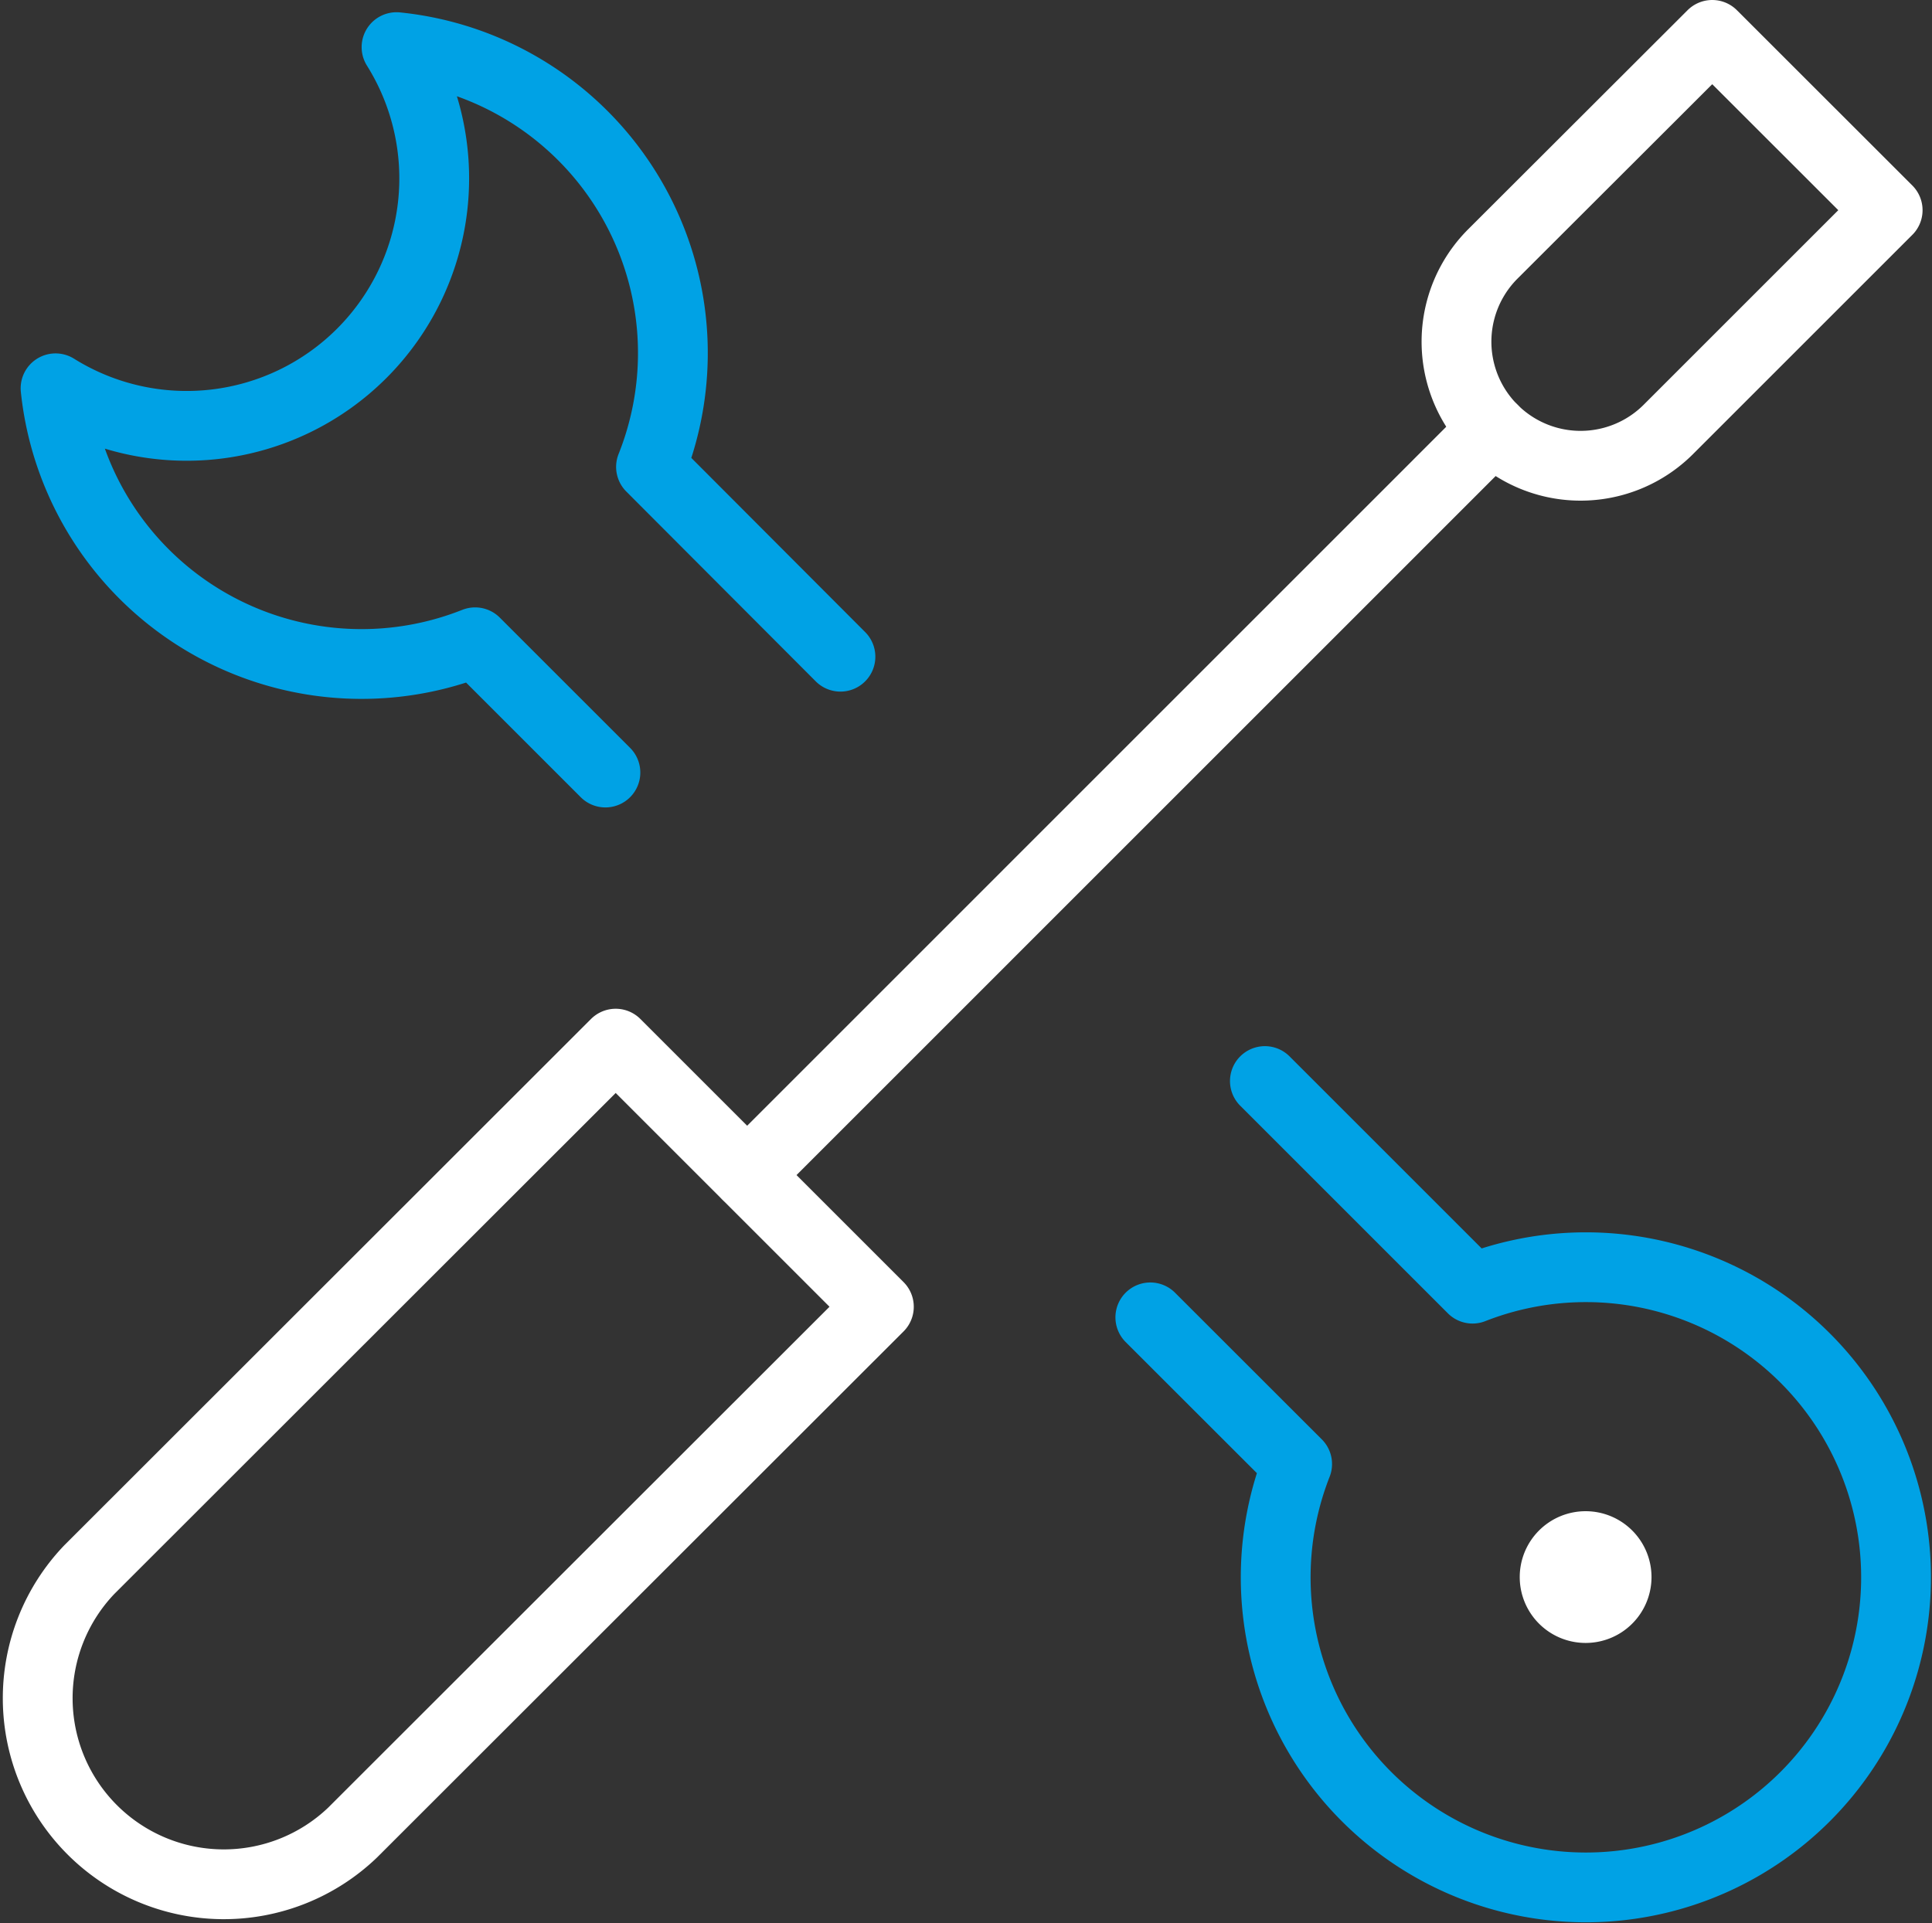
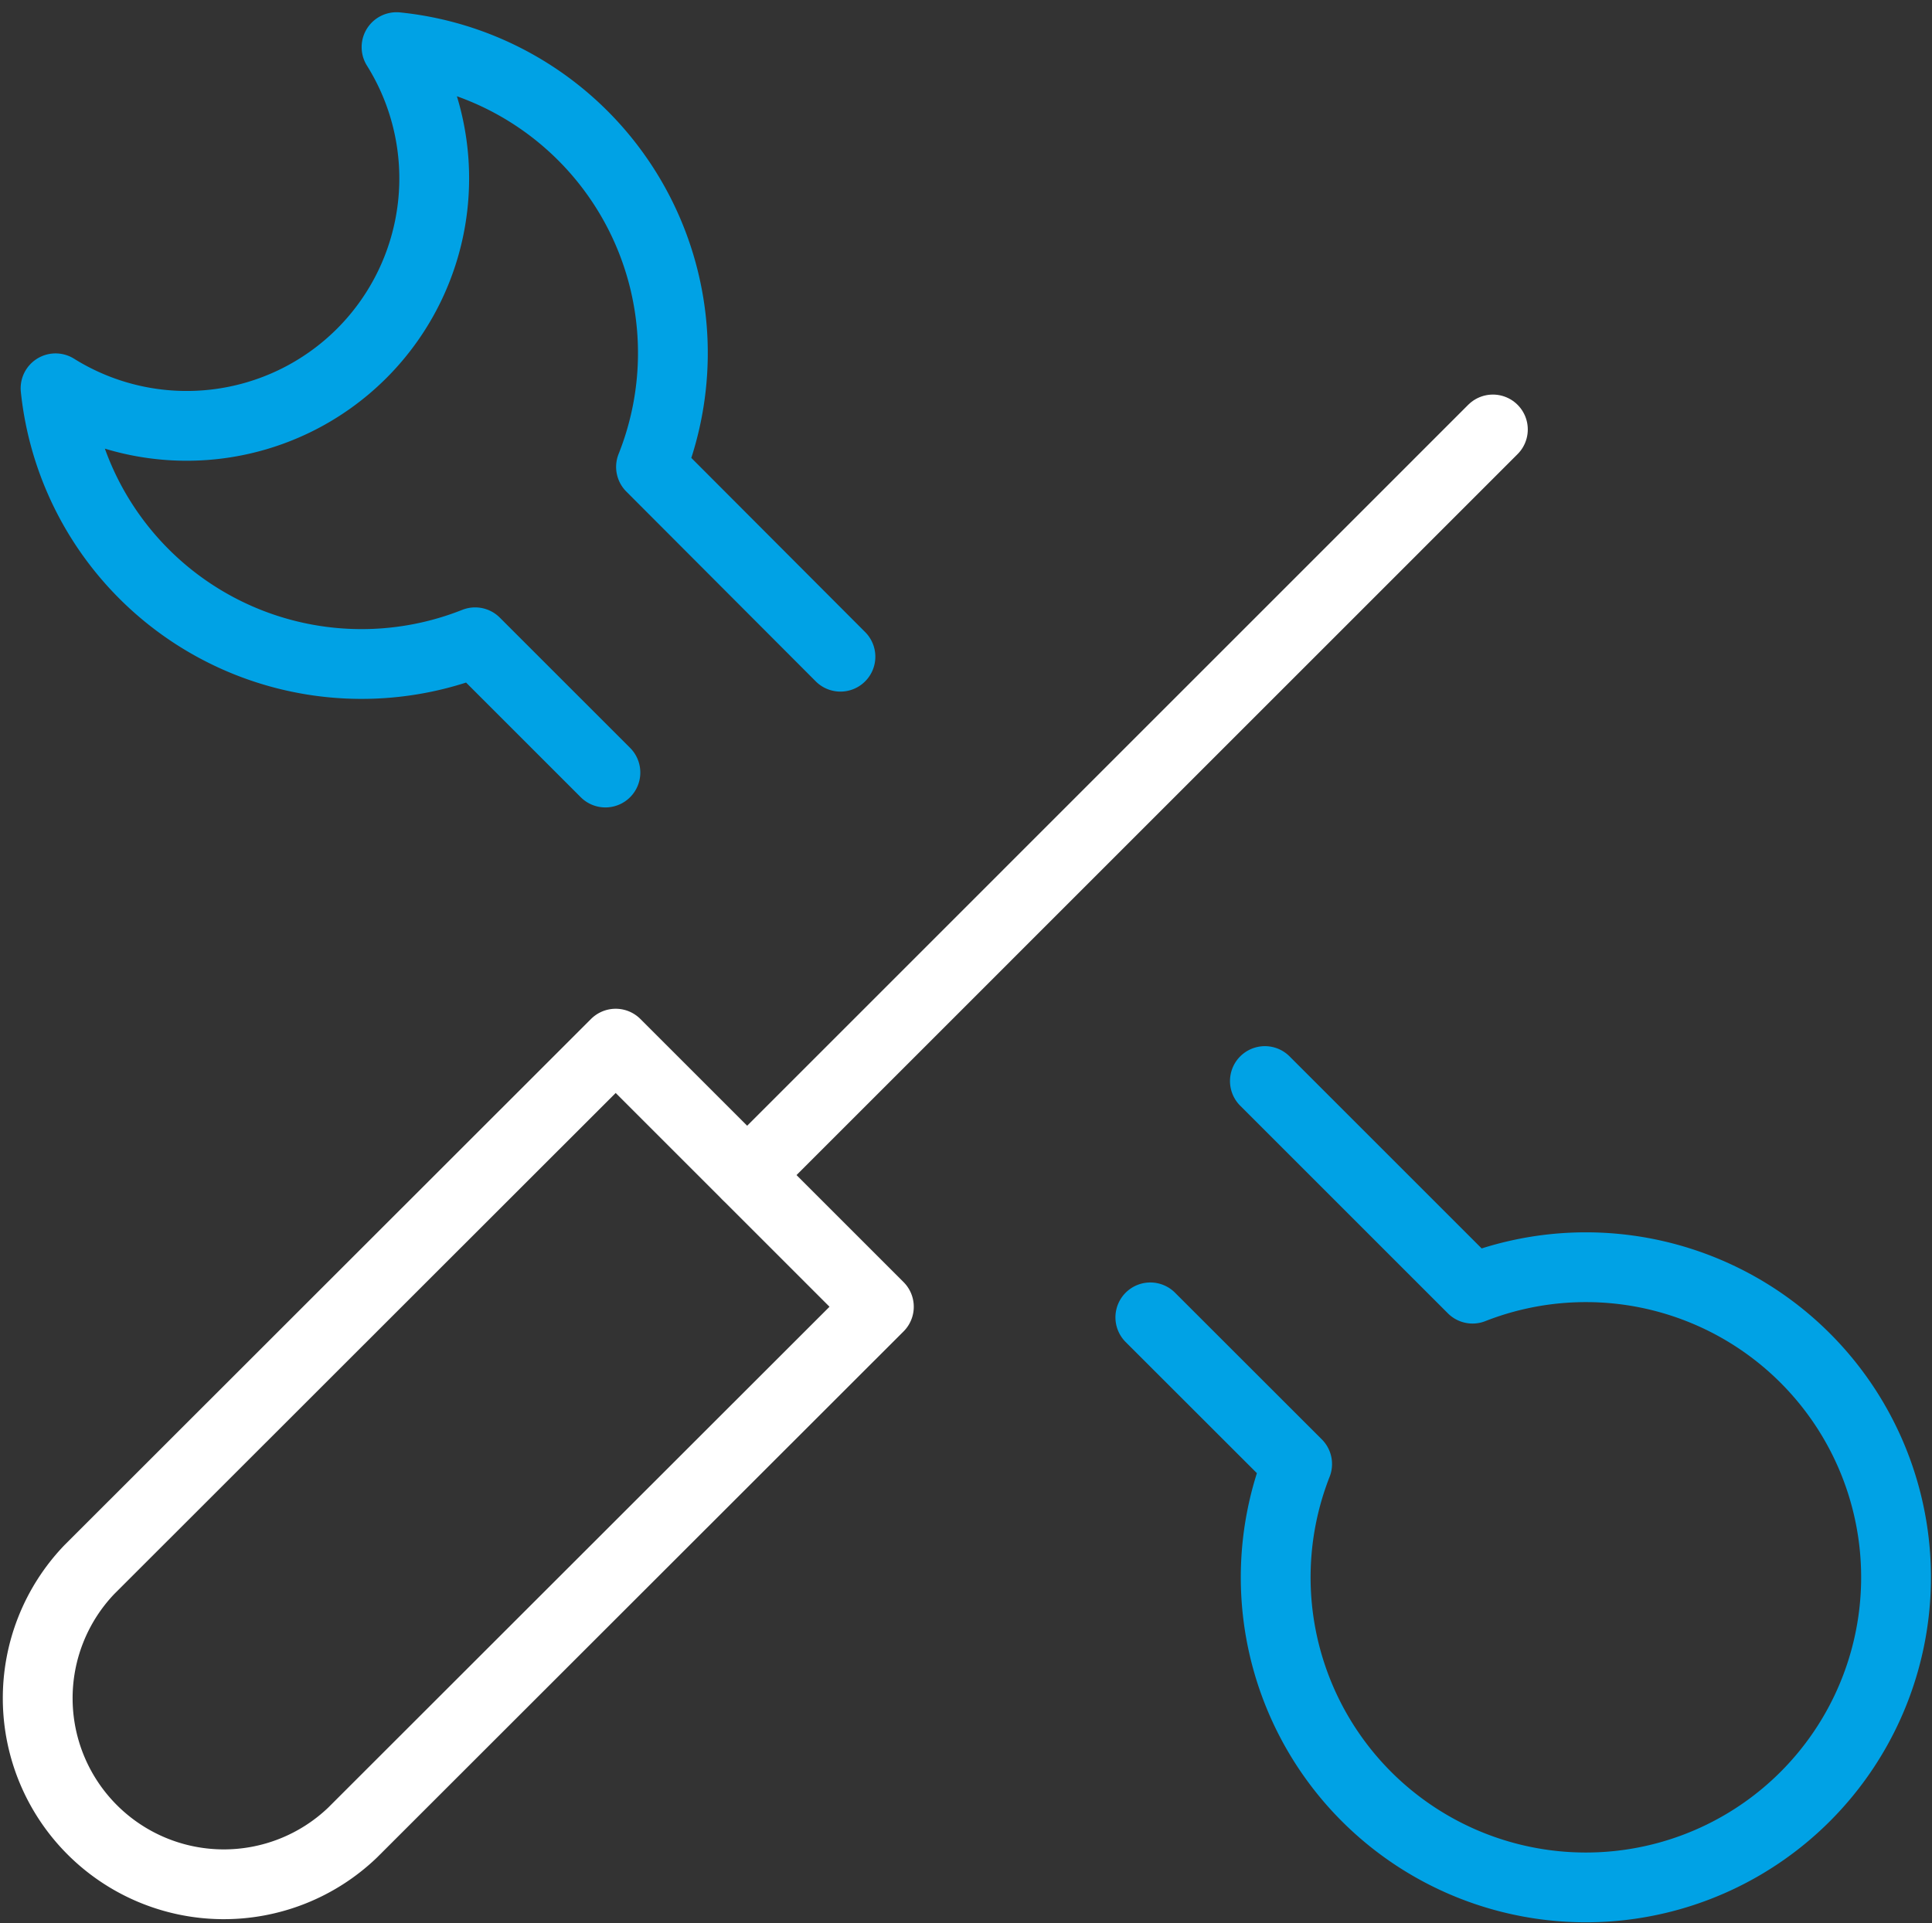
<svg xmlns="http://www.w3.org/2000/svg" width="41.521" height="41.345" viewBox="0 0 41.521 41.345">
  <rect x="0" y="0" width="41.521" height="41.345" fill="#333333" stroke="none" />
  <defs>
    <style>
            .cls-1,.cls-2{fill:none;stroke-linecap:round;stroke-linejoin:round;stroke-width:1.5px}.cls-1{stroke:#fff}.cls-2{stroke:#00a2e5}
        </style>
  </defs>
  <g id="Group_117" transform="translate(.746 .658)">
    <path id="Path_487" d="M6.83 38.738a4 4 0 0 1-5.655-5.656l11.311-11.305 5.656 5.656z" class="cls-1" />
    <path id="Path_488" d="M31.338 8.574L15.314 24.6" class="cls-1" />
-     <path id="Path_489" d="M35.108 8.574a2.667 2.667 0 0 1-3.77-3.774L36.052.092l3.77 3.768z" class="cls-1" />
    <path id="Path_490" d="M17.316 13.459l-4.071-4.08A6.61 6.61 0 0 0 7.776.355 5.32 5.32 0 0 1 .448 7.689a6.612 6.612 0 0 0 9.017 5.46l2.8 2.8" class="cls-2" />
    <path id="Path_491" d="M23.976 27.661l3.155 3.153a6.666 6.666 0 1 0 3.77-3.77l-4.463-4.463" class="cls-2" />
-     <path id="Path_492" d="M32.86 32.773a.666.666 0 1 1 0 .942.666.666 0 0 1 0-.942" class="cls-1" />
  </g>
</svg>